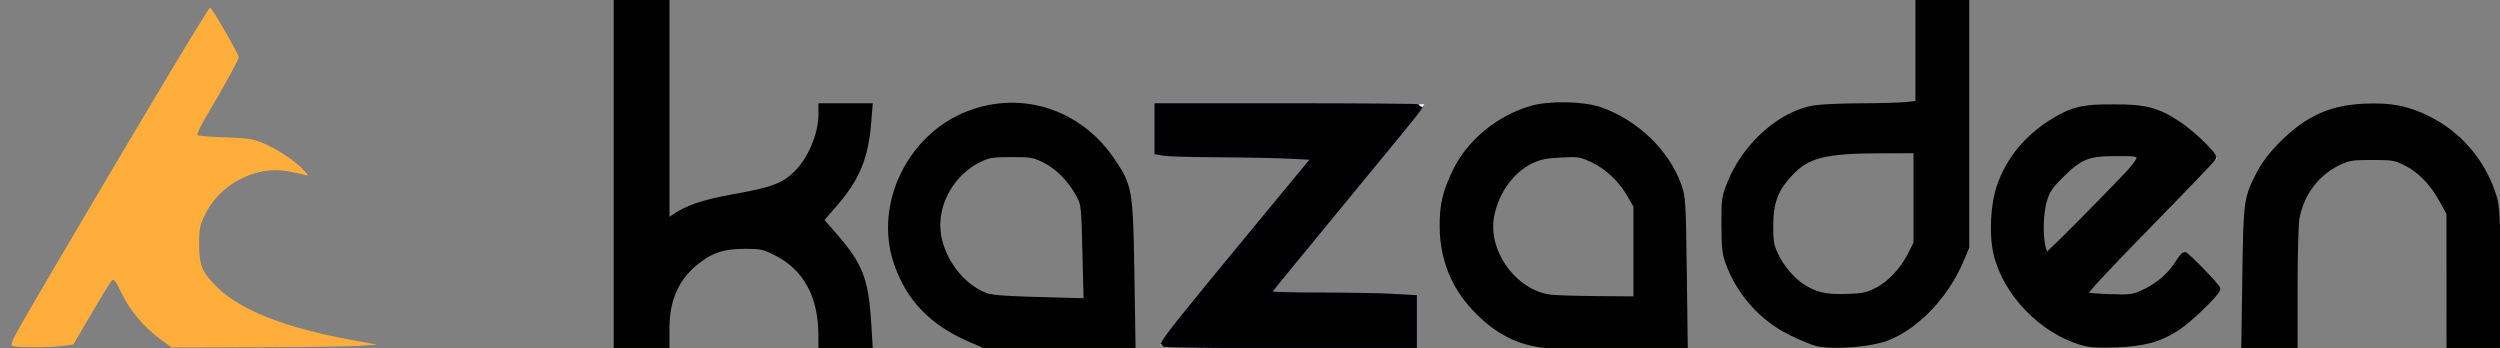
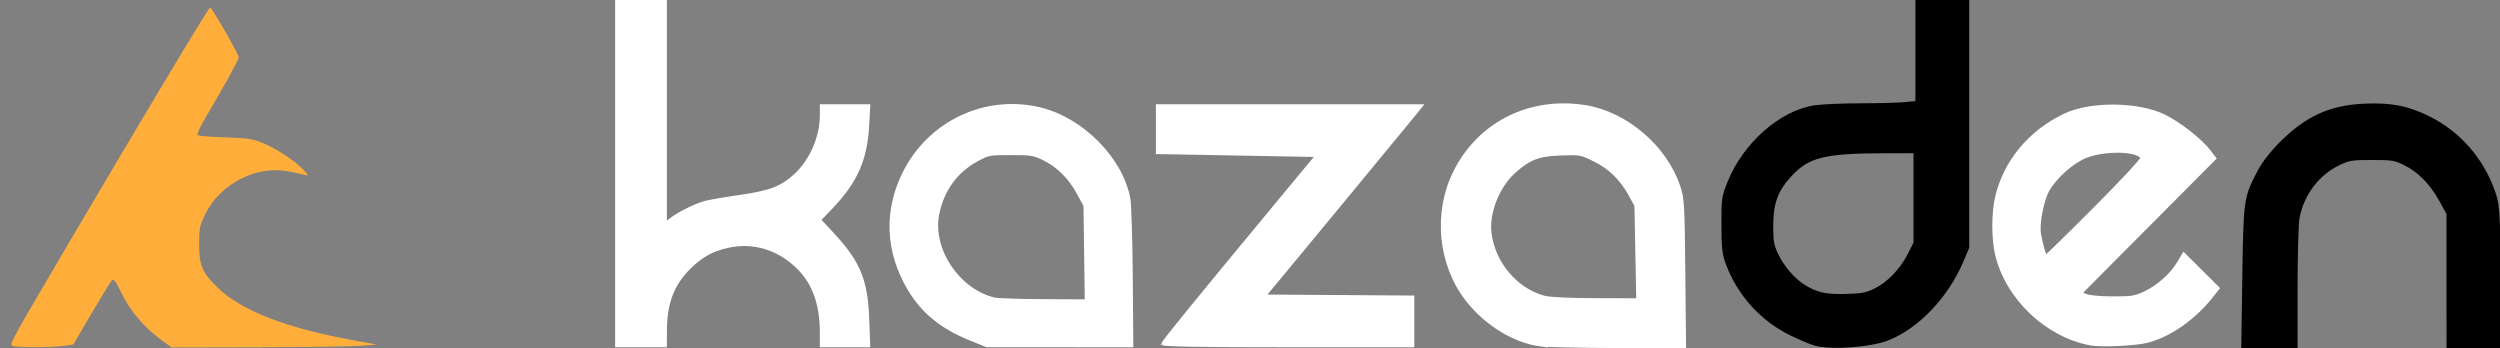
<svg xmlns="http://www.w3.org/2000/svg" xmlns:ns1="http://www.inkscape.org/namespaces/inkscape" xmlns:ns2="http://sodipodi.sourceforge.net/DTD/sodipodi-0.dtd" xmlns:ns3="http://www.openswatchbook.org/uri/2009/osb" width="226.908mm" height="31.615mm" viewBox="0 0 804.006 112.021" id="svg3635" version="1.1" ns1:version="0.92.3 (2405546, 2018-03-11)" ns2:docname="logo-no-baseline-black.svg" ns1:export-filename="/home/maxime/Documents/Kazaden/logo/Erwan/final/logo_titre/dessin.svg.png" ns1:export-xdpi="22.723713" ns1:export-ydpi="22.723713">
  <rect x="0" y="0" width="804.006" height="112.021" fill="#808080" stroke="none" />
  <defs id="defs3637">
    <linearGradient id="linearGradient4646" ns3:paint="gradient">
      <stop style="stop-color:#000000;stop-opacity:1;" offset="0" id="stop4648" />
      <stop style="stop-color:#000000;stop-opacity:0;" offset="1" id="stop4650" />
    </linearGradient>
  </defs>
  <ns2:namedview id="base" pagecolor="#000000" bordercolor="#666666" borderopacity="1.0" ns1:pageopacity="0" ns1:pageshadow="2" ns1:zoom="3.22" ns1:cx="109.71242" ns1:cy="15.686118" ns1:document-units="px" ns1:current-layer="layer1" showgrid="false" ns1:window-width="1853" ns1:window-height="1011" ns1:window-x="67" ns1:window-y="41" ns1:window-maximized="1" showborder="true" fit-margin-top="0" fit-margin-left="-4.6" fit-margin-right="0" fit-margin-bottom="0" ns1:showpageshadow="true" />
  <g ns1:label="Calque 1" ns1:groupmode="layer" id="layer1" transform="translate(39.485,-435.185)" style="display:inline">
    <path style="fill:#ffae8e;fill-opacity:0.941" d="m 158.985,490.923 0,-55.5 7.8,0 7.8,0 0,35.731 0,35.731 1.95,-1.462 c 5.365,-4.023 12.099,-6.299 20.85,-7.049 3.795,-0.325 8.25,-1.018 9.9,-1.54 10.209,-3.23 17.111,-12.657 17.167,-23.448 l 0.023,-4.362 7.821,0 7.821,0 -0.255,6.45 c -0.421,10.633 -3.934,18.587 -11.578,26.212 l -4.2,4.189 4.2,4.234 c 4.727,4.765 8.116,10.15 10.018,15.915 0.982,2.979 1.347,5.849 1.542,12.15 l 0.255,8.25 -7.858,0 -7.858,0 0,-6.277 c 0,-4.943 -0.274,-7.016 -1.288,-9.75 -5.205,-14.029 -20.452,-20.43 -33.98,-14.266 -4.172,1.901 -9.735,7.273 -11.711,11.309 -2.142,4.375 -2.788,7.536 -2.805,13.734 l -0.015,5.25 -7.8,0 -7.8,0 0,-55.5 z m 114.222,53.786 c -6.038,-2.102 -12.439,-6.29 -16.394,-10.728 -3.607,-4.047 -7.34,-11.014 -8.763,-16.358 -1.354,-5.081 -1.379,-14.044 -0.054,-19.2 3.206,-12.479 12.98,-23.163 25.106,-27.445 5.797,-2.047 15.73,-2.566 21.495,-1.123 12.973,3.247 23.812,13.042 28.293,25.567 1.356,3.791 1.4,4.557 1.578,27.45 l 0.183,23.55 -23.282,-0.008 -23.282,-0.008 -4.878,-1.698 z m 36.257,-27.836 -0.179,-15.15 -1.905,-4.02 c -3.924,-8.283 -11.309,-13.142 -20.585,-13.546 -5.882,-0.256 -10.142,0.923 -14.72,4.072 -7.462,5.134 -11.645,15.222 -9.871,23.804 1.97,9.53 9.288,17.163 18.569,19.368 1.161,0.276 8.132,0.529 15.49,0.562 l 13.379,0.06 -0.179,-15.15 z m 24.121,29.298 c 0,-0.139 11.37,-13.976 25.267,-30.75 l 25.267,-30.498 -25.867,-0.156 -25.867,-0.156 0,-7.794 0,-7.794 42.6,0 c 23.43,0 42.6,0.154 42.6,0.343 0,0.188 -11.346,14.026 -25.212,30.75 l -25.212,30.407 24.012,0.157 24.012,0.157 0,7.793 0,7.793 -40.8,0 c -22.44,0 -40.8,-0.113 -40.8,-0.252 z m 117.474,-1.294 c -11.357,-3.657 -21.16,-13.529 -24.765,-24.939 -6.912,-21.88 6.021,-44.843 28.191,-50.054 5.6,-1.316 15.927,-0.892 20.865,0.857 9.534,3.377 18.017,10.44 22.217,18.501 4.295,8.242 4.617,10.712 4.617,35.376 l 0,21.804 -23.25,-0.028 c -23.076,-0.028 -23.285,-0.039 -27.876,-1.518 z m 36.013,-28.004 -0.187,-15.15 -1.872,-3.9 c -2.384,-4.967 -6.661,-9.244 -11.628,-11.628 -3.603,-1.729 -4.38,-1.872 -10.2,-1.872 -5.683,0 -6.635,0.164 -9.715,1.677 -7.348,3.608 -12.29,10.074 -13.748,17.985 -2.191,11.893 5.538,23.867 17.478,27.076 2.403,0.646 6.883,0.893 16.673,0.922 l 13.387,0.04 z m 58.613,28.974 c -18.914,-4.061 -32.613,-21.829 -31.245,-40.524 0.457,-6.247 1.589,-10.37 4.364,-15.9 3.004,-5.985 10.154,-13.229 16.137,-16.348 7.123,-3.713 9.364,-4.052 26.771,-4.052 l 15.474,0 0,-16.8 0,-16.8 7.824,0 7.824,0 -0.174,40.05 -0.174,40.05 -1.574,4.045 c -4.681,12.03 -14.34,21.472 -25.726,25.145 -4.33,1.397 -15.304,2.035 -19.5,1.134 z m 17.788,-16.723 c 4.764,-2.273 9.517,-7.089 11.795,-11.95 1.603,-3.421 1.619,-3.585 1.805,-18.602 l 0.187,-15.15 -13.387,0.007 c -14.132,0.007 -17.008,0.394 -22.021,2.956 -8.445,4.317 -13.927,15.397 -12.204,24.665 1.787,9.611 7.257,15.969 16.629,19.332 4.72,1.694 12.149,1.15 17.196,-1.259 z m 67.112,16.368 c -13.484,-3.76 -23.586,-13.486 -27.697,-26.669 -2.072,-6.644 -1.94,-16.373 0.315,-23.229 3.764,-11.446 12.873,-20.735 24.382,-24.865 3.404,-1.221 5.007,-1.4 12.6,-1.403 10.297,-0.004 14.049,0.997 21.146,5.641 4.282,2.802 11.254,9.64 11.254,11.037 0,0.392 -9.618,10.334 -21.374,22.093 l -21.374,21.38 3.105,1.031 c 5.006,1.663 12.477,1.112 17.563,-1.293 4.488,-2.123 8.758,-6.026 10.65,-9.735 0.689,-1.351 1.456,-2.457 1.704,-2.457 0.248,0 2.847,2.408 5.776,5.35 l 5.325,5.35 -2.218,3.022 c -4.495,6.123 -11.691,11.408 -18.958,13.922 -5.125,1.773 -17.191,2.222 -22.2,0.825 z m 18.288,-60.128 c -4.879,-2.556 -13.214,-2.109 -19.461,1.045 -4.522,2.283 -9.703,7.896 -11.486,12.443 -1.759,4.488 -1.934,13.017 -0.341,16.645 l 1.042,2.374 15.87,-15.862 c 15.714,-15.705 15.856,-15.87 14.375,-16.645 z m 33.472,39.309 c 0.221,-18.282 0.429,-22.324 1.301,-25.35 4.007,-13.893 13.798,-24.009 27.938,-28.866 2.654,-0.912 5.004,-1.13 12,-1.117 8.264,0.015 8.944,0.109 13.565,1.877 14.323,5.479 23.698,16.641 26.377,31.407 0.577,3.18 0.823,10.264 0.837,24.15 l 0.021,19.65 -8.065,0 -8.065,0 -0.185,-21.483 -0.185,-21.483 -2.26,-4.57 c -10.055,-20.337 -39.367,-18.03 -46.055,3.624 -1.081,3.498 -1.186,5.615 -1.186,23.875 l 0,20.037 -8.151,0 -8.151,0 0.263,-21.75 z" id="path3740" ns1:connector-curvature="0" ns2:nodetypes="ccccccsssscccsscssscccsssssccccccssssssscccccccsssssscccsscccccssscccccsscssssscsccccsssssssccssssscccccccssscssccsssccsssssssscsscsscssssscscssccssscscccccscsccccc" />
    <path style="fill:#ffae8e;fill-opacity:0.941" d="m 163.535,55.6 0,-55.28 7.764,0 7.764,0 0,35.746 0,35.746 2.019,-1.515 c 5.255,-3.944 11.547,-6.05 21.584,-7.224 10.201,-1.194 13.73,-2.596 18.948,-7.532 4.948,-4.68 7.76,-11.553 7.76,-18.97 l 0,-2.71 7.453,0 7.453,0 -0.011,4.503 c -0.025,10.572 -3.453,19.041 -10.988,27.152 l -4.644,4.999 4.25,4.574 c 8.423,9.065 10.776,14.767 11.245,27.25 l 0.321,8.54 -7.54,0 -7.54,0 0,-4.574 c 0,-9.069 -1.873,-14.416 -7.025,-20.053 -3.606,-3.945 -8.424,-6.605 -13.924,-7.687 -10.552,-2.076 -22.103,4.216 -27.017,14.716 -1.715,3.665 -1.985,4.983 -2.228,10.884 l -0.277,6.714 -7.684,0 -7.684,0 0,-55.279 z" id="path4634" ns1:connector-curvature="0" transform="translate(-4.632,435.423)" />
    <path style="fill:#ffae3b;fill-opacity:0" d="m -51.048,110.901 c -0.534,-0.864 0.346,-2.449 18.286,-32.936 C -8.255,36.318 12.227,2.184 12.711,2.184 c 0.587,0 9.209,14.992 9.209,16.012 0,0.779 -4.659,9.243 -10.813,19.644 -1.598,2.701 -2.684,5.119 -2.413,5.373 0.271,0.254 4.266,0.581 8.878,0.727 7.216,0.227 8.916,0.485 12.192,1.851 4.481,1.868 10.339,5.749 12.963,8.59 1.856,2.009 1.857,2.015 0.311,1.585 -0.854,-0.238 -3.279,-0.75 -5.389,-1.139 -10.167,-1.871 -21.705,4.101 -26.419,13.676 -1.838,3.733 -2.032,4.661 -2.038,9.742 -0.008,6.887 0.958,9.166 5.93,14.001 7.595,7.385 21.894,12.971 43.132,16.849 l 8.075,1.474 -5.28,0.404 c -2.904,0.222 -17.757,0.432 -33.006,0.466 L 0.318,111.501 -3.33,108.816 c -5.275,-3.883 -9.79,-9.253 -12.454,-14.809 -1.84,-3.839 -2.485,-4.693 -3.085,-4.084 -0.417,0.424 -3.381,5.242 -6.588,10.708 l -5.829,9.938 -3.056,0.411 c -4.771,0.642 -16.295,0.587 -16.707,-0.08 z" id="path4638" ns1:connector-curvature="0" transform="translate(-4.632,435.423)" />
    <path style="fill:#ffae3b;fill-opacity:0" d="m -51.048,110.901 c -0.534,-0.864 0.346,-2.449 18.286,-32.936 C -8.255,36.318 12.227,2.184 12.711,2.184 c 0.587,0 9.209,14.992 9.209,16.012 0,0.779 -4.659,9.243 -10.813,19.644 -1.598,2.701 -2.684,5.119 -2.413,5.373 0.271,0.254 4.266,0.581 8.878,0.727 7.216,0.227 8.916,0.485 12.192,1.851 4.481,1.868 10.339,5.749 12.963,8.59 1.856,2.009 1.857,2.015 0.311,1.585 -0.854,-0.238 -3.279,-0.75 -5.389,-1.139 -10.167,-1.871 -21.705,4.101 -26.419,13.676 -1.838,3.733 -2.032,4.661 -2.038,9.742 -0.008,6.887 0.958,9.166 5.93,14.001 7.595,7.385 21.894,12.971 43.132,16.849 l 8.075,1.474 -5.28,0.404 c -2.904,0.222 -17.757,0.432 -33.006,0.466 L 0.318,111.501 -3.33,108.816 c -5.275,-3.883 -9.79,-9.253 -12.454,-14.809 -1.84,-3.839 -2.485,-4.693 -3.085,-4.084 -0.417,0.424 -3.381,5.242 -6.588,10.708 l -5.829,9.938 -3.056,0.411 c -4.771,0.642 -16.295,0.587 -16.707,-0.08 z" id="path4640" ns1:connector-curvature="0" transform="translate(-4.632,435.423)" />
    <path style="fill:#ffae3b;fill-opacity:1" d="m -35.68,546.324 c -0.534,-0.864 0.346,-2.449 18.286,-32.936 24.507,-41.646 44.989,-75.781 45.473,-75.781 0.587,0 9.209,14.992 9.209,16.012 0,0.779 -4.659,9.243 -10.813,19.644 -1.598,2.701 -2.684,5.119 -2.413,5.373 0.271,0.254 4.266,0.581 8.878,0.727 7.216,0.227 8.916,0.485 12.192,1.851 4.481,1.868 10.339,5.749 12.963,8.59 1.856,2.009 1.857,2.015 0.311,1.585 -0.854,-0.238 -3.279,-0.75 -5.389,-1.139 -10.167,-1.871 -21.705,4.101 -26.419,13.676 -1.838,3.733 -2.032,4.661 -2.038,9.742 -0.008,6.887 0.958,9.166 5.93,14.001 7.595,7.385 21.894,12.971 43.132,16.849 l 8.075,1.474 -5.28,0.404 c -2.904,0.222 -17.757,0.432 -33.006,0.466 l -27.727,0.062 -3.647,-2.685 c -5.275,-3.883 -9.79,-9.253 -12.454,-14.809 -1.84,-3.839 -2.485,-4.693 -3.085,-4.084 -0.417,0.424 -3.381,5.242 -6.588,10.708 l -5.829,9.938 -3.056,0.411 c -4.771,0.642 -16.295,0.587 -16.707,-0.08 z" id="path4642" ns1:connector-curvature="0" />
    <path style="fill:#ffffff;fill-opacity:1;stroke:#ffffff;stroke-width:1.8;stroke-miterlimit:4;stroke-dasharray:none;stroke-opacity:1" d="m 460.429,110.254 c -8.192,-1.11 -17.198,-6.669 -23.136,-14.281 -8.835,-11.326 -10.398,-27.847 -3.864,-40.841 7.733,-15.378 23.76,-23.416 41.285,-20.704 13.099,2.027 25.722,12.764 29.947,25.475 1.279,3.848 1.37,5.427 1.59,27.529 l 0.233,23.447 -21.319,-0.081 c -11.726,-0.045 -22.857,-0.29 -24.736,-0.544 z m 31.551,-29.077 -0.297,-15.417 -1.807,-3.322 c -2.914,-5.356 -6.657,-9.043 -11.721,-11.546 -4.464,-2.206 -4.641,-2.239 -10.976,-2.028 -7.373,0.245 -10.411,1.408 -15.414,5.898 -5.193,4.662 -8.63,13.361 -7.861,19.901 1.16,9.871 8.492,18.591 17.724,21.08 1.825,0.492 7.806,0.78 16.744,0.807 l 13.905,0.042 -0.297,-15.417 z" id="path4644" ns1:connector-curvature="0" transform="translate(-4.632,435.423)" />
    <path style="fill:#ffffff;fill-opacity:1;stroke:#ffffff;stroke-width:1.118;stroke-miterlimit:4;stroke-dasharray:none;stroke-opacity:1" d="m 339.311,110.24 c 0,-0.584 10.204,-13.102 38.968,-47.807 l 10.553,-12.733 -20.258,-0.38 c -11.142,-0.209 -22.703,-0.418 -25.693,-0.466 l -5.435,-0.086 0,-7.453 0,-7.453 42.311,0 42.311,0 -2.388,2.95 c -2.77,3.422 -37.839,45.903 -43.968,53.261 l -4.139,4.969 23.931,0.163 23.931,0.163 0,7.757 0,7.757 -40.062,0 c -27.082,0 -40.062,-0.207 -40.062,-0.64 z" id="path6221" ns1:connector-curvature="0" transform="translate(-4.632,435.423)" />
    <path style="fill:#ffffff;fill-opacity:1;stroke:#ffffff;stroke-width:1.118;stroke-miterlimit:4;stroke-dasharray:none;stroke-opacity:1" d="m 277.344,108.777 c -9.423,-3.822 -15.465,-8.764 -19.886,-16.266 -6.993,-11.866 -7.549,-24.749 -1.594,-36.883 8.022,-16.344 26.034,-24.96 43.546,-20.831 13.619,3.211 26.391,16.071 28.704,28.901 0.336,1.866 0.687,13.246 0.78,25.288 l 0.168,21.895 -23.292,-0.011 -23.292,-0.011 -5.135,-2.082 z m 37.023,-27.555 -0.211,-15.373 -2.148,-3.962 c -2.731,-5.038 -6.525,-8.832 -11.057,-11.057 -3.282,-1.612 -4.131,-1.751 -10.708,-1.751 -6.957,0 -7.245,0.056 -11.069,2.129 -6.658,3.61 -11.135,9.9 -12.57,17.658 -2.087,11.291 6.733,24.382 18.286,27.14 1.065,0.254 8.18,0.491 15.812,0.526 l 13.876,0.064 -0.211,-15.373 z" id="path6223" ns1:connector-curvature="0" transform="translate(-4.632,435.423)" />
-     <path style="fill:#ffffff;fill-opacity:1;stroke:#ffffff;stroke-width:1.118;stroke-miterlimit:4;stroke-dasharray:none;stroke-opacity:1" d="m 163.535,55.6 0,-55.28 7.764,0 7.764,0 0,35.746 0,35.746 2.019,-1.515 c 2.627,-1.971 7.581,-4.434 10.714,-5.326 1.366,-0.389 6.369,-1.258 11.116,-1.93 9.995,-1.416 13.78,-2.882 18.26,-7.072 4.973,-4.651 8.201,-12.183 8.201,-19.133 l 0,-2.975 7.543,0 7.543,0 -0.347,6.366 c -0.594,10.882 -3.786,18.022 -11.777,26.344 l -3.741,3.896 4.272,4.598 c 8.446,9.09 10.797,14.781 11.267,27.274 l 0.321,8.54 -7.54,0 -7.54,0 0,-4.234 c 0,-9.528 -2.719,-16.597 -8.337,-21.676 -6.174,-5.582 -13.748,-7.731 -21.53,-6.108 -5.134,1.07 -8.612,2.942 -12.511,6.732 -5.527,5.372 -7.904,11.514 -7.922,20.473 l -0.01,4.814 -7.764,0 -7.764,0 0,-55.279 z" id="path6225" ns1:connector-curvature="0" transform="translate(-4.632,435.423)" />
+     <path style="fill:#ffffff;fill-opacity:1;stroke:#ffffff;stroke-width:1.118;stroke-miterlimit:4;stroke-dasharray:none;stroke-opacity:1" d="m 163.535,55.6 0,-55.28 7.764,0 7.764,0 0,35.746 0,35.746 2.019,-1.515 c 2.627,-1.971 7.581,-4.434 10.714,-5.326 1.366,-0.389 6.369,-1.258 11.116,-1.93 9.995,-1.416 13.78,-2.882 18.26,-7.072 4.973,-4.651 8.201,-12.183 8.201,-19.133 l 0,-2.975 7.543,0 7.543,0 -0.347,6.366 c -0.594,10.882 -3.786,18.022 -11.777,26.344 l -3.741,3.896 4.272,4.598 c 8.446,9.09 10.797,14.781 11.267,27.274 l 0.321,8.54 -7.54,0 -7.54,0 0,-4.234 c 0,-9.528 -2.719,-16.597 -8.337,-21.676 -6.174,-5.582 -13.748,-7.731 -21.53,-6.108 -5.134,1.07 -8.612,2.942 -12.511,6.732 -5.527,5.372 -7.904,11.514 -7.922,20.473 l -0.01,4.814 -7.764,0 -7.764,0 0,-55.279 " id="path6225" ns1:connector-curvature="0" transform="translate(-4.632,435.423)" />
    <path style="fill:#ffffff;fill-opacity:1;stroke:#ffffff;stroke-width:1.118;stroke-miterlimit:4;stroke-dasharray:none;stroke-opacity:1" d="m 550.492,110.212 c -4.738,-0.785 -13.898,-5.457 -18.139,-9.252 -4.374,-3.915 -9.197,-11.014 -11.044,-16.254 -1.922,-5.454 -2.415,-16.059 -1.008,-21.663 2.33,-9.28 8.243,-17.67 16.347,-23.195 7.727,-5.268 9.228,-5.576 28.595,-5.857 l 16.925,-0.246 0,-16.711 0,-16.711 7.453,0 7.453,0 -0.008,39.907 -0.008,39.907 -2.086,4.777 c -5.445,12.472 -16.845,22.716 -27.434,24.652 -5.098,0.932 -13.421,1.248 -17.049,0.648 z m 15.023,-15.466 c 5.961,-1.841 11.177,-6.527 14.192,-12.748 l 1.806,-3.727 0.173,-15.217 0.173,-15.217 -5.467,-0.18 c -3.007,-0.099 -9.9,0.079 -15.318,0.395 -8.467,0.494 -10.332,0.795 -13.276,2.143 -6.45,2.953 -11.255,8.839 -13.21,16.182 -1.494,5.612 -0.789,11.255 2.115,16.936 5.251,10.27 17.212,15.016 28.812,11.433 z" id="path6227" ns1:connector-curvature="0" transform="translate(-4.632,435.423)" />
    <path style="fill:#ffffff;fill-opacity:1;stroke:#ffffff;stroke-width:1.118;stroke-miterlimit:4;stroke-dasharray:none;stroke-opacity:1" d="m 637.448,110.287 c -14.145,-2.657 -26.822,-14.756 -30.121,-28.749 -1.182,-5.011 -1.172,-13.366 0.022,-18.43 2.687,-11.398 10.685,-21.002 21.908,-26.306 8.361,-3.951 23.68,-3.76 32.057,0.402 4.824,2.396 11.61,7.738 14.284,11.245 l 1.711,2.243 -21.581,21.687 -21.581,21.687 1.806,0.778 c 1.072,0.462 4.585,0.786 8.639,0.798 6.124,0.018 7.198,-0.151 10.357,-1.632 4.231,-1.983 8.709,-5.97 10.895,-9.7 l 1.599,-2.728 5.466,5.441 5.466,5.441 -1.985,2.518 c -5.674,7.198 -13.707,12.775 -20.929,14.529 -3.889,0.944 -14.65,1.408 -18.012,0.777 z m 1.484,-43.451 c 8.485,-8.51 15.309,-15.824 15.166,-16.254 -0.905,-2.716 -11.625,-3.073 -18.069,-0.602 -4.381,1.679 -10.068,6.749 -12.42,11.07 -1.8,3.308 -3.212,10.923 -2.615,14.103 0.694,3.691 1.715,7.155 2.11,7.155 0.221,0 7.344,-6.962 15.828,-15.472 z" id="path6229" ns1:connector-curvature="0" transform="translate(-4.632,435.423)" />
    <path style="fill:#ffffff;fill-opacity:1;stroke:#ffffff;stroke-width:1.118;stroke-miterlimit:4;stroke-dasharray:none;stroke-opacity:1" d="m 687.283,88.675 c 0.301,-20.802 0.408,-22.46 1.694,-26.242 2.363,-6.952 5.02,-11.224 10.277,-16.517 6.616,-6.663 14.176,-10.611 22.101,-11.54 7.819,-0.917 15.344,-0.197 21.085,2.017 11.569,4.461 20.118,13.377 24.03,25.06 l 1.68,5.018 0.219,22.205 0.219,22.205 -7.806,0 -7.806,0 0,-21.134 0,-21.134 -2.19,-4.348 c -5.193,-10.312 -13.615,-15.379 -24.513,-14.748 -12.026,0.696 -21.401,9.572 -22.984,21.761 -0.322,2.48 -0.594,12.405 -0.605,22.055 l -0.019,17.547 -7.852,0 -7.852,0 0.321,-22.205 z" id="path6231" ns1:connector-curvature="0" transform="translate(-4.632,435.423)" />
-     <path style="fill:#000000;fill-opacity:1;stroke:#000000;stroke-width:1.785;stroke-linecap:butt;stroke-miterlimit:4;stroke-dasharray:none;stroke-opacity:1" d="m 198.264,55.838 0,-55.28 8.075,0 8.075,0 0,35.446 0,35.446 1.824,-1.299 c 4.602,-3.277 9.937,-5.095 20.36,-6.937 11.89,-2.102 15.631,-3.544 19.671,-7.584 4.513,-4.513 7.835,-12.513 7.835,-18.868 l 0,-2.665 7.807,0 7.807,0 -0.412,5.124 c -0.927,11.527 -3.644,18.092 -10.975,26.52 l -4.348,4.999 4.707,5.421 c 7.965,9.172 9.783,13.958 10.626,27.967 l 0.421,6.988 -7.816,0 -7.816,0 -0.005,-3.261 c -0.018,-12.851 -5.018,-21.886 -14.768,-26.686 -3.757,-1.85 -4.669,-2.041 -9.748,-2.041 -6.67,0 -10.453,1.147 -14.905,4.52 -6.973,5.283 -10.263,12.301 -10.263,21.89 l 0,5.577 -8.075,0 -8.075,0 0,-55.279 z" id="path4288" ns1:connector-curvature="0" transform="translate(-39.485,435.185)" />
-     <path style="fill:#000000;fill-opacity:1;stroke:#000000;stroke-width:1.785;stroke-linecap:butt;stroke-miterlimit:4;stroke-dasharray:none;stroke-opacity:1" d="m 311.672,108.957 c -12.071,-5.269 -19.527,-13.099 -23.378,-24.547 -6.26,-18.612 4.302,-40.491 23.072,-47.795 17.211,-6.697 35.9,-0.58 46.458,15.207 5.458,8.16 5.676,9.455 6.103,36.16 l 0.369,23.137 -23.855,-0.008 -23.855,-0.008 -4.915,-2.146 z m 37.335,-27.682 c -0.386,-15.515 -0.391,-15.566 -2.117,-18.739 -2.649,-4.869 -6.613,-8.887 -10.862,-11.01 -3.556,-1.777 -4.243,-1.899 -10.689,-1.893 -5.926,0.005 -7.328,0.211 -10.035,1.471 -8.776,4.087 -14.486,13.64 -13.724,22.96 0.671,8.199 6.451,16.73 13.764,20.314 3.224,1.58 4.394,1.673 29.447,2.333 l 4.602,0.121 -0.387,-15.557 z" id="path4290" ns1:connector-curvature="0" transform="translate(-39.485,435.185)" />
-     <path style="fill:#000000;fill-opacity:1;stroke:#000006;stroke-width:1.785;stroke-linecap:butt;stroke-miterlimit:4;stroke-dasharray:none;stroke-opacity:1" d="m 374.405,110.584 c -0.378,-0.612 5.319,-7.75 30.553,-38.286 L 422.923,50.559 415.097,50.164 c -4.305,-0.217 -14.674,-0.43 -23.044,-0.473 -8.37,-0.043 -16.266,-0.251 -17.547,-0.463 l -2.329,-0.385 0,-7.372 0,-7.372 42.236,0 c 23.23,0 42.236,0.151 42.236,0.335 0,0.184 -10.97,13.62 -24.379,29.856 -13.408,16.237 -24.472,29.782 -24.586,30.1 -0.125,0.348 6.434,0.58 16.46,0.581 9.167,0.002 19.811,0.184 23.654,0.405 l 6.988,0.403 0,7.669 0,7.669 -40.025,0 c -22.014,0 -40.174,-0.24 -40.356,-0.534 z" id="path4292" ns1:connector-curvature="0" transform="translate(-39.485,435.185)" />
-     <path style="fill:#000000;fill-opacity:1;stroke:#000000;stroke-width:1.785;stroke-linecap:butt;stroke-miterlimit:4;stroke-dasharray:none;stroke-opacity:1" d="m 497.953,111.107 c -9.4,-0.748 -16.655,-4.441 -23.859,-12.142 -6.664,-7.124 -10.131,-15.979 -10.198,-26.046 -0.046,-6.933 0.879,-10.958 4.051,-17.621 4.488,-9.429 13.725,-17.126 24.417,-20.347 5.589,-1.684 16.678,-1.519 22.05,0.328 11.653,4.006 21.647,13.597 25.488,24.458 1.293,3.657 1.384,5.16 1.682,27.933 l 0.315,24.068 -19.177,-0.094 c -10.547,-0.051 -21.692,-0.294 -24.767,-0.539 z m 28.261,-29.882 0,-14.987 -1.994,-3.492 c -2.829,-4.954 -7.254,-9.135 -12.034,-11.372 -3.88,-1.816 -4.374,-1.895 -10.123,-1.618 -4.749,0.229 -6.769,0.629 -9.425,1.866 -6.473,3.016 -11.497,9.916 -13.003,17.854 -2.183,11.511 7.371,24.712 18.939,26.168 1.708,0.215 8.626,0.43 15.373,0.478 l 12.267,0.087 0,-14.987 z" id="path4294" ns1:connector-curvature="0" transform="translate(-39.485,435.185)" />
    <path style="fill:#0e3c56;fill-opacity:1;stroke:#0e3c56;stroke-width:1.109;stroke-linecap:butt;stroke-miterlimit:4;stroke-dasharray:none;stroke-opacity:1" d="" id="path4296" ns1:connector-curvature="0" transform="translate(-39.485,435.185)" />
    <path style="fill:#000000;fill-opacity:1;stroke:#000000;stroke-width:1.785;stroke-linecap:butt;stroke-miterlimit:4;stroke-dasharray:none;stroke-opacity:1" d="m 584.289,110.421 c -1.366,-0.315 -5.14,-1.885 -8.385,-3.489 -9.216,-4.556 -16.439,-12.615 -20.052,-22.375 -1.107,-2.989 -1.323,-4.965 -1.342,-12.259 -0.022,-8.384 0.049,-8.874 1.982,-13.665 4.879,-12.093 16.575,-22.349 27.245,-23.891 2.354,-0.34 9.06,-0.624 14.902,-0.631 5.843,-0.007 12.341,-0.192 14.441,-0.411 l 3.818,-0.399 0,-16.371 0,-16.371 7.764,0 7.764,0 0,39.475 0,39.475 -1.819,4.274 c -4.813,11.31 -14.111,21.092 -23.606,24.835 -5.345,2.107 -17.279,3.055 -22.712,1.804 z m 19.029,-16.867 c 4.282,-2.095 8.512,-6.511 11.046,-11.532 l 1.912,-3.788 0,-14.925 0,-14.925 -10.093,0.011 c -19.672,0.022 -24.943,1.352 -30.82,7.782 -4.457,4.877 -5.972,9.042 -5.978,16.43 -0.004,5.083 0.223,6.384 1.633,9.391 1.867,3.982 5.402,8.148 8.657,10.203 4.296,2.712 7.301,3.408 13.937,3.226 5.314,-0.145 6.726,-0.418 9.705,-1.875 z" id="path4298" ns1:connector-curvature="0" transform="translate(-39.485,435.185)" />
-     <path style="fill:#000000;fill-opacity:1;stroke:#000000;stroke-width:1.785;stroke-linecap:butt;stroke-miterlimit:4;stroke-dasharray:none;stroke-opacity:1" d="m 669.769,110.183 c -12.984,-3.668 -24.756,-15.809 -27.768,-28.639 -1.456,-6.204 -0.959,-15.883 1.119,-21.778 3.078,-8.733 8.914,-15.734 17.405,-20.88 6.158,-3.732 9.412,-4.479 19.415,-4.456 10.162,0.023 14.036,1.063 20.807,5.587 4.488,2.998 11.452,9.746 11.098,10.753 -0.126,0.357 -9.667,10.288 -21.202,22.07 -14.631,14.943 -20.736,21.573 -20.186,21.924 0.433,0.277 4.054,0.605 8.045,0.729 6.729,0.21 7.51,0.11 10.734,-1.366 4.59,-2.101 8.506,-5.38 10.92,-9.142 1.08,-1.683 2.15,-3.06 2.378,-3.06 0.703,0 10.636,10.231 10.636,10.956 0,1.292 -9.016,10.018 -12.999,12.581 -5.696,3.665 -10.62,5.015 -19.583,5.37 -5.558,0.22 -8.339,0.053 -10.82,-0.648 z m 4.237,-43.581 c 17.666,-18.053 17.397,-17.287 6.065,-17.283 -8.608,0.003 -11.219,1.08 -17.316,7.141 -3.415,3.394 -4.339,4.765 -5.267,7.804 -1.865,6.111 -1.246,17.662 0.947,17.662 0.316,0 7.323,-6.896 15.57,-15.323 z" id="path4300" ns1:connector-curvature="0" transform="translate(-39.485,435.185)" />
    <path style="fill:#000000;fill-opacity:1;stroke:#000000;stroke-width:1.785;stroke-linecap:butt;stroke-miterlimit:4;stroke-dasharray:none;stroke-opacity:1" d="m 722.029,88.913 c 0.36,-24.594 0.449,-25.226 4.707,-33.372 1.454,-2.783 3.935,-6.018 6.928,-9.035 8.196,-8.263 15.693,-11.739 26.438,-12.258 8.711,-0.42 14.096,0.613 20.876,4.007 9.644,4.828 16.923,13.144 20.553,23.483 1.478,4.208 1.54,5.073 1.931,26.863 l 0.404,22.516 -8.081,0 -8.081,0 -0.008,-21.273 -0.008,-21.273 -2.463,-4.441 c -3.067,-5.531 -7.03,-9.549 -11.658,-11.821 -3.282,-1.612 -4.131,-1.751 -10.708,-1.751 -6.437,0 -7.491,0.163 -10.668,1.652 -7.012,3.287 -12.082,9.962 -13.553,17.842 -0.343,1.84 -0.624,11.832 -0.624,22.205 l 0,18.859 -8.156,0 -8.156,0 0.325,-22.205 z" id="path4302" ns1:connector-curvature="0" transform="translate(-39.485,435.185)" />
  </g>
  <g ns1:groupmode="layer" id="layer2" ns1:label="Calque 2" transform="translate(34.853,0.238)" />
  <g ns1:label="Copie de Calque 2" id="g4630" ns1:groupmode="layer" transform="translate(34.853,0.238)" />
</svg>